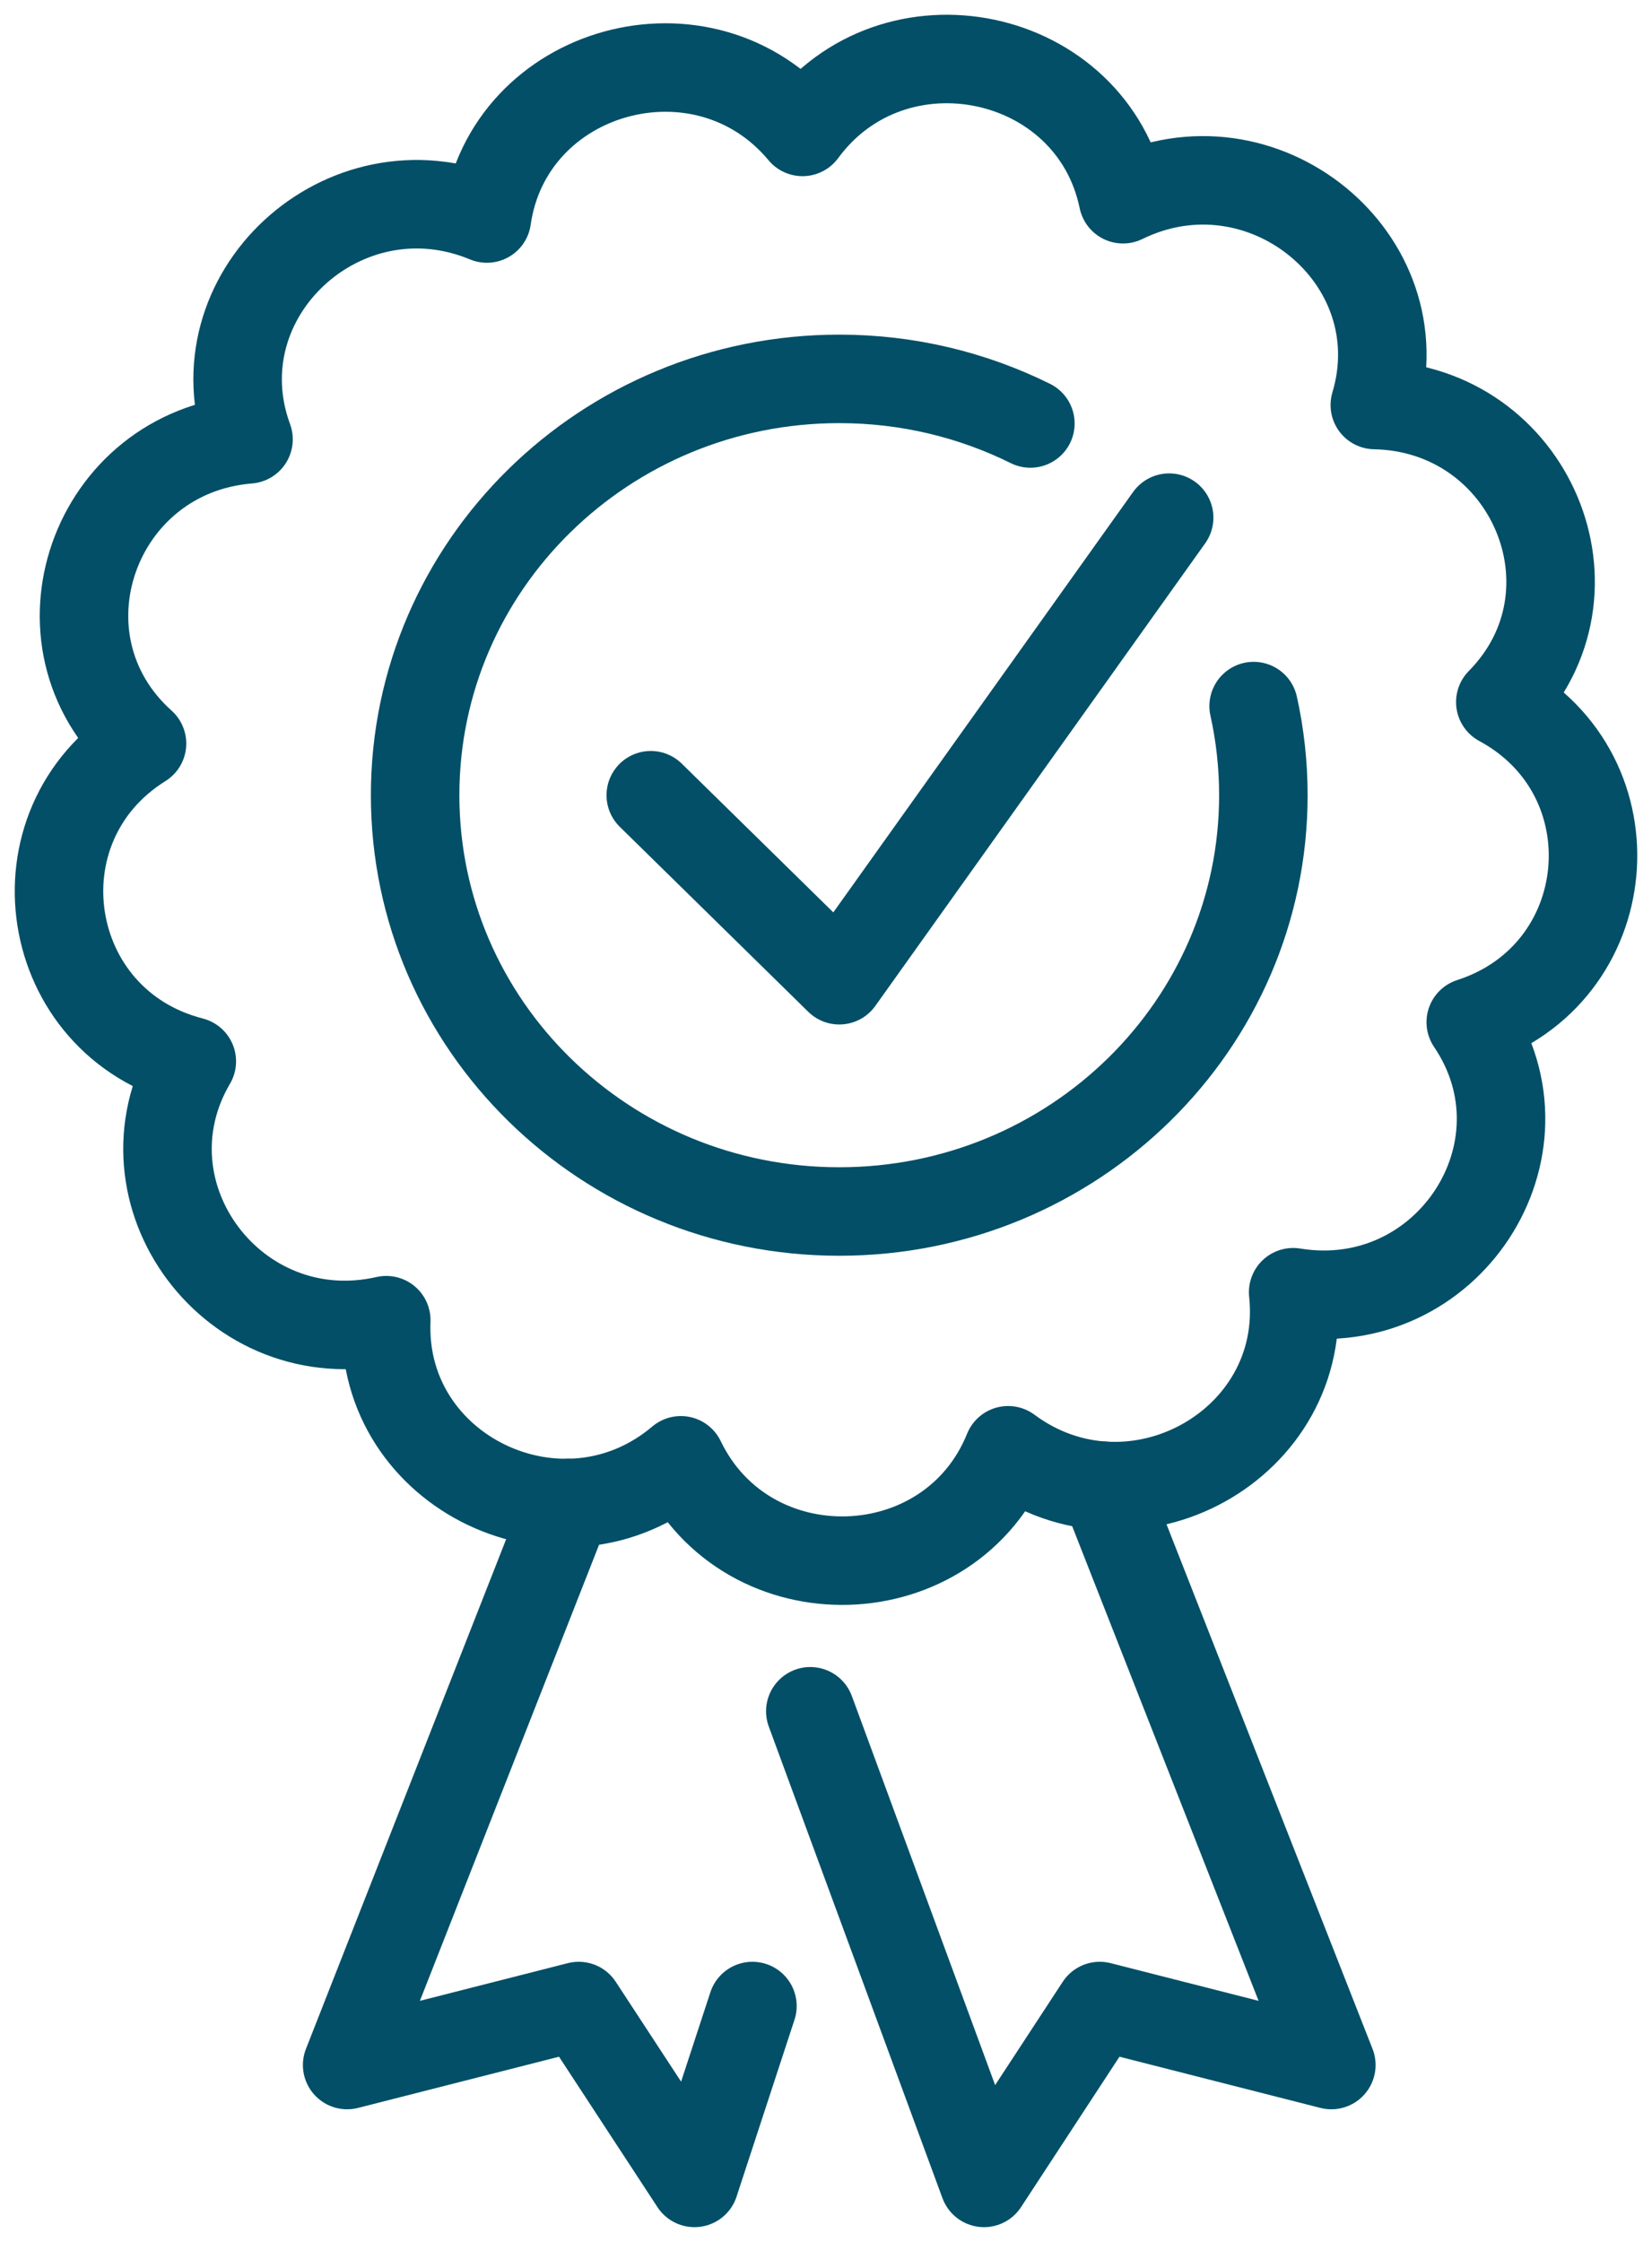
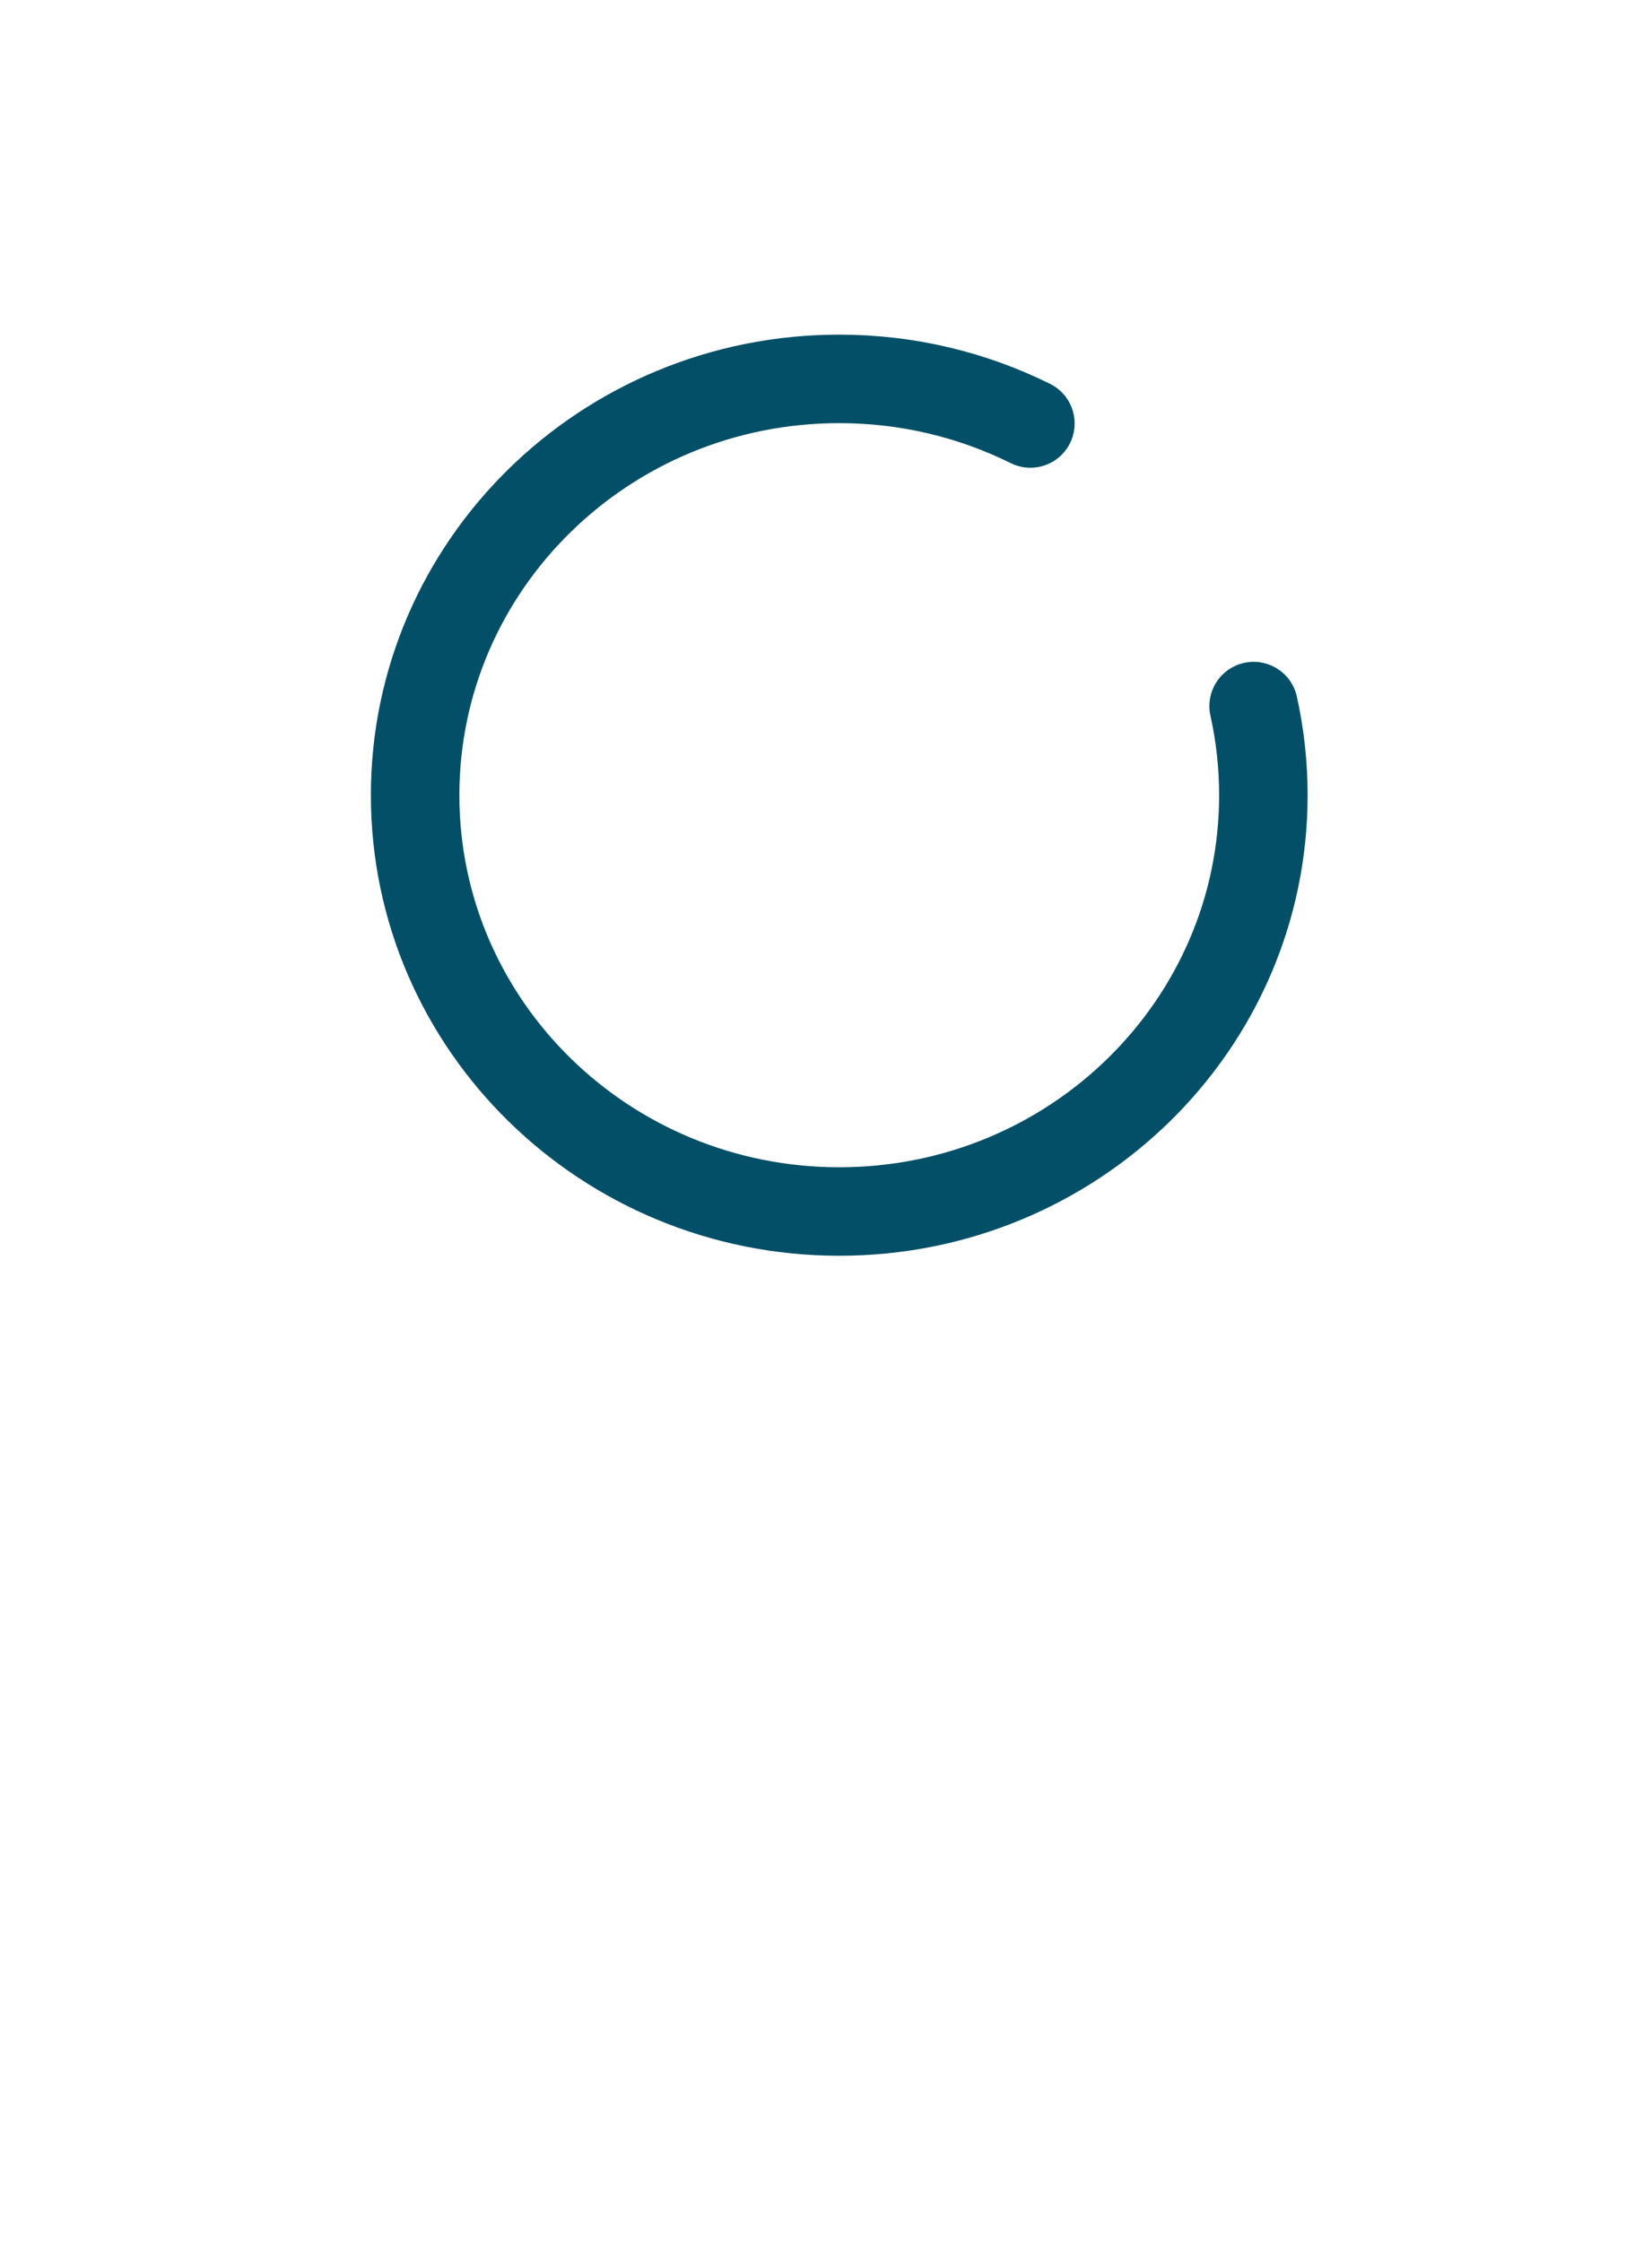
<svg xmlns="http://www.w3.org/2000/svg" width="28px" height="38px" viewBox="0 0 28 38" version="1.1">
  <title>key-ico-06</title>
  <g id="Desenvolupament" stroke="none" stroke-width="1" fill="none" fill-rule="evenodd" stroke-linejoin="round">
    <g id="05" transform="translate(-764, -1902)" stroke="#024f67" stroke-width="1.5">
      <g id="key-ico-06" transform="translate(765, 1903)">
-         <path d="M24.429,10.9 C26.265,9.039 24.941,5.918 22.302,5.865 C23.044,3.381 20.394,1.221 18.034,2.377 C17.51,-0.159 14.142,-0.864 12.602,1.236 C10.934,-0.768 7.618,0.143 7.252,2.704 C4.825,1.694 2.319,4.013 3.212,6.447 C0.583,6.661 -0.54,9.857 1.407,11.603 C-0.82,12.993 -0.303,16.335 2.251,16.99 C0.933,19.237 2.974,21.963 5.547,21.377 C5.441,23.969 8.538,25.446 10.54,23.752 C11.669,26.098 15.112,25.995 16.087,23.582 C18.195,25.148 21.193,23.484 20.918,20.903 C23.525,21.33 25.39,18.488 23.928,16.326 C26.438,15.517 26.743,12.149 24.429,10.9 Z" id="Stroke-1" />
-         <polyline id="Stroke-2" stroke-linecap="round" points="10.03 12.479 13.225 15.615 18.816 7.774" />
-         <polyline id="Stroke-3" stroke-linecap="round" points="17.709 24.183 21.565 34.002 17.64 33.002 15.678 36 12.734 28.006" />
-         <polyline id="Stroke-4" stroke-linecap="round" points="8.626 24.475 4.884 34.002 8.809 33.002 10.771 36 11.753 33.002" />
        <path d="M20.248,10.968 C20.356,11.454 20.413,11.96 20.413,12.479 C20.413,16.375 17.195,19.535 13.225,19.535 C9.254,19.535 6.036,16.375 6.036,12.479 C6.036,8.582 9.254,5.422 13.225,5.422 C14.39,5.422 15.49,5.695 16.464,6.178" id="Stroke-5" stroke-linecap="round" />
      </g>
    </g>
  </g>
</svg>